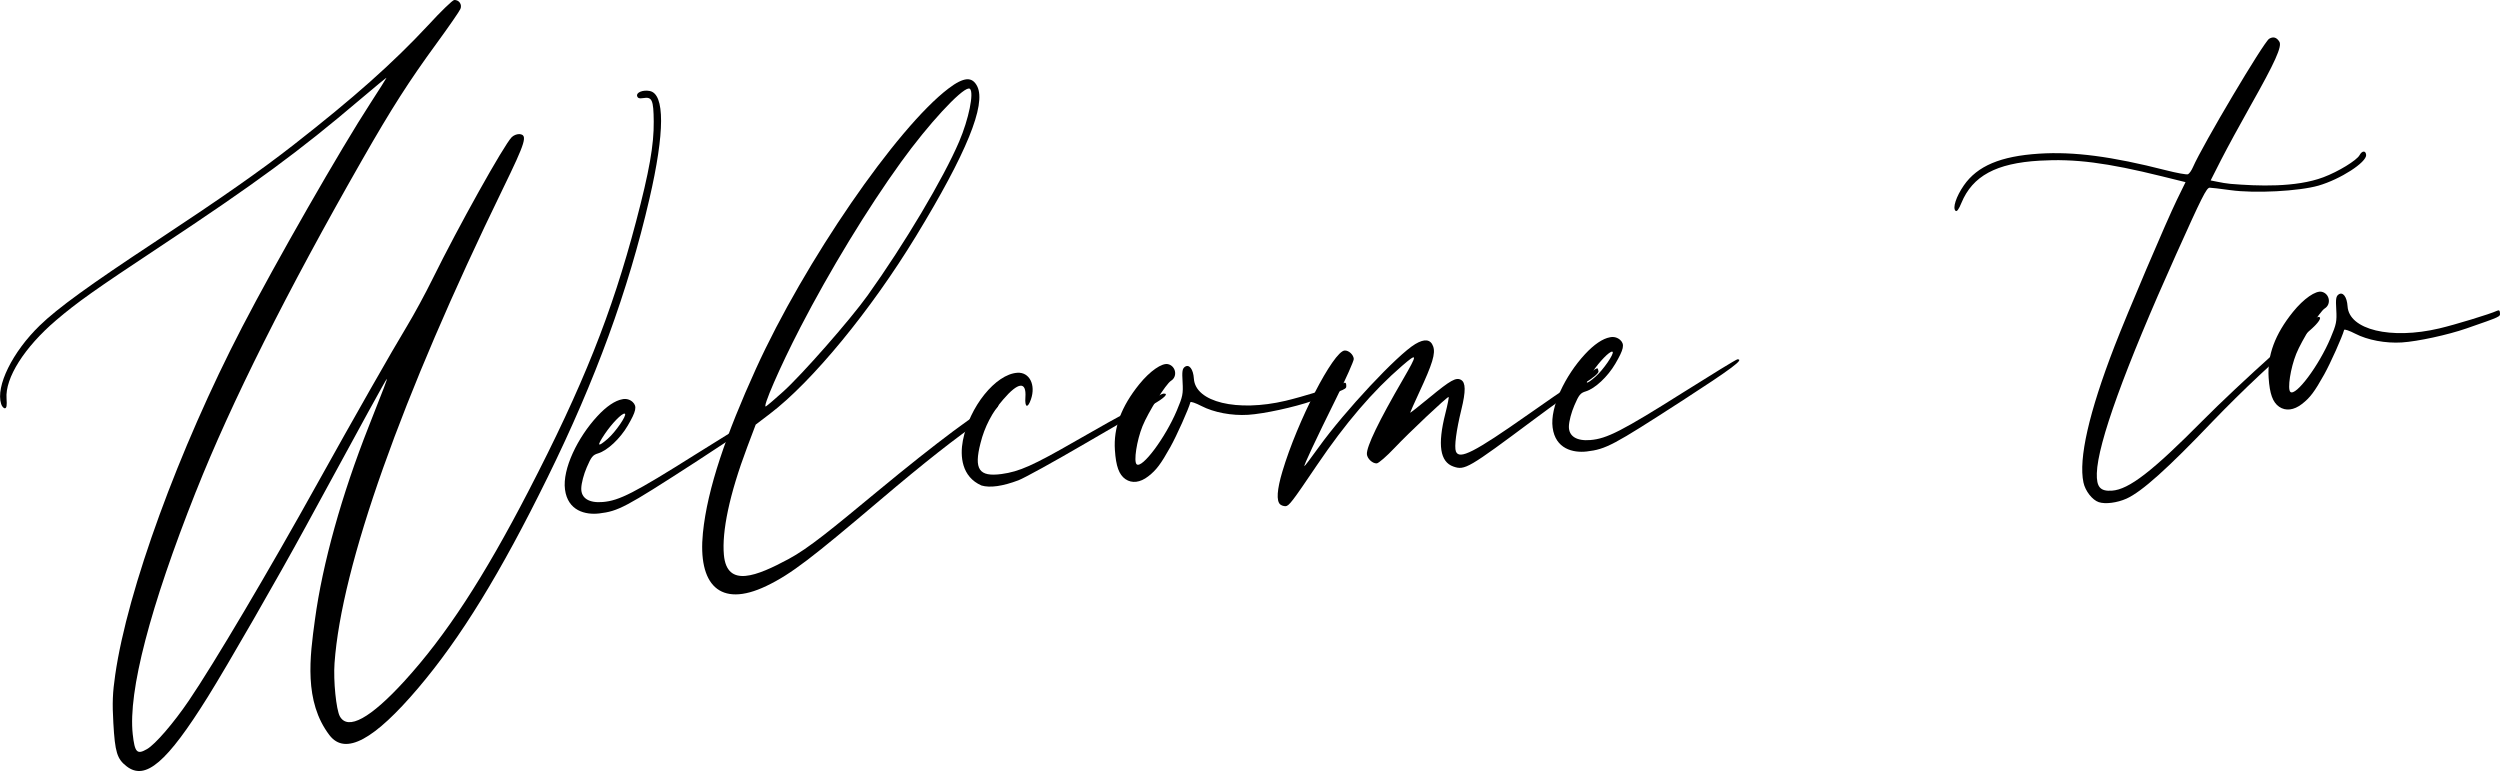
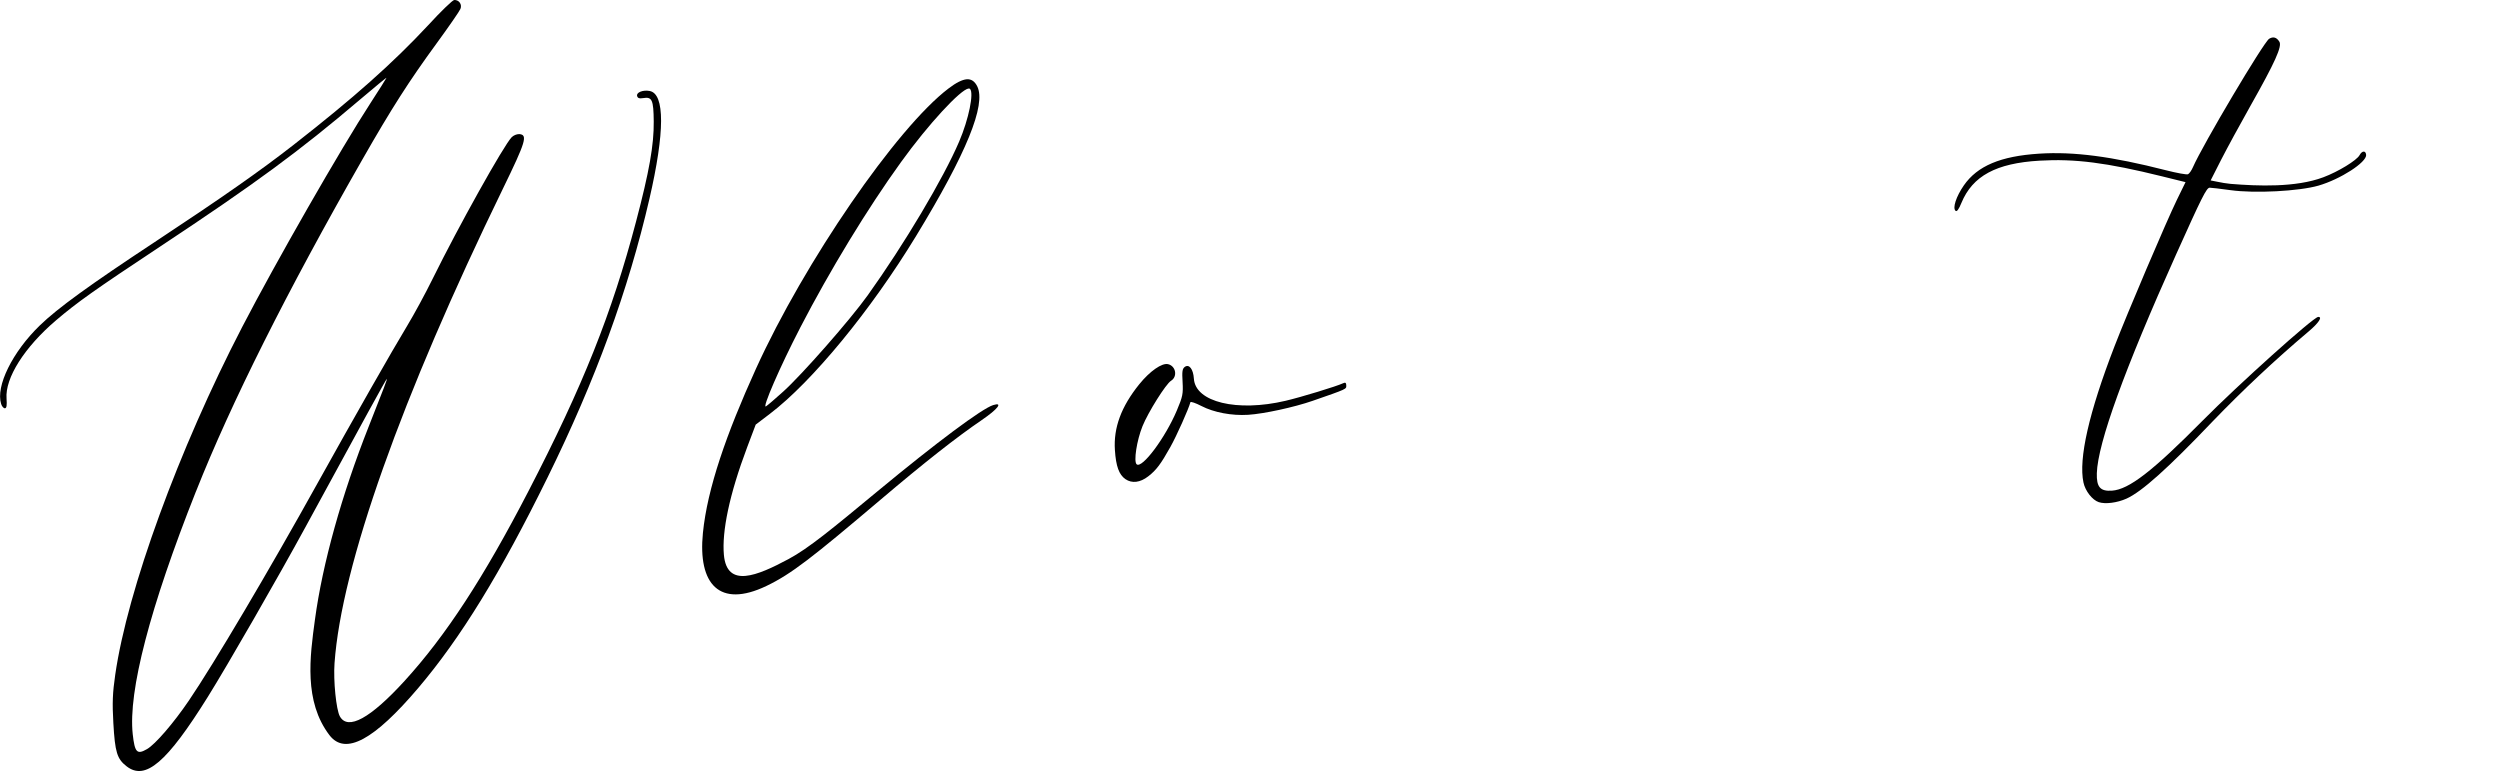
<svg xmlns="http://www.w3.org/2000/svg" id="_レイヤー_1" data-name="レイヤー 1" viewBox="0 0 495.76 152.89">
  <path d="M38.84,97.5c-9.11,22.98-13.44,39.61-12.52,48.08.4,3.64.85,4.12,2.83,2.97,1.64-.94,5.26-5.14,8.29-9.6,4.97-7.31,15.93-25.83,25.62-43.29,7.07-12.72,14.75-26.21,17.69-31.06,1.35-2.23,3.62-6.41,5.04-9.3,5.11-10.37,14.12-26.5,15.68-28.09.41-.38.94-.61,1.5-.62,1.72.14,1.33,1.44-3.23,10.81-20.17,41.43-32.03,74.85-33.4,94.12-.25,3.48.33,9.24,1.06,10.54,1.59,2.84,6.05.4,12.83-7.03,8.19-8.98,15.7-20.49,24.57-37.64,10.82-20.91,16.51-35.18,21.33-53.44,2.63-9.96,3.56-15.23,3.51-19.87-.04-4.28-.33-4.92-2.08-4.63-.78.13-1.1.02-1.22-.42-.18-.71,1.16-1.24,2.49-.99,3.04.56,3.02,8.16-.05,21.42-4.22,18.21-10.66,35.83-20.17,55.17-9.34,19.01-17.27,31.92-25.71,41.85-8.62,10.14-14.4,13.45-17.57,9.3-5.1-6.7-3.88-15.54-2.87-22.93,1.5-11.1,5.31-24.73,10.63-38.2,3.08-7.77,3.74-9.52,3.62-9.51s-4.31,7.64-16.15,29.41c-5.34,9.81-15.45,27.4-19.34,33.63-8.13,13.03-12.37,16.67-16.1,13.79-1.91-1.48-2.31-2.78-2.64-8.58-.23-4.04-.15-5.98.37-9.57,2.42-16.82,12.59-44.71,25.17-68.96,6.68-12.89,19.61-35.45,25.47-44.45,1.73-2.67,3.15-4.91,3.15-4.98,0-.08-2.36,1.87-5.25,4.32-11.99,10.2-20.76,16.65-39.57,29.1-12.98,8.59-16.55,11.12-20.73,14.69-6.26,5.34-10.11,11.44-9.79,15.5.1,1.36.01,1.9-.32,1.92-.26.02-.6-.37-.75-.85-1.12-3.51,2.24-10.33,7.69-15.6,3.51-3.4,9.85-8,22.76-16.51,13.21-8.72,20.91-14.1,27.53-19.27,11.95-9.33,19.65-16.17,26.71-23.74C87.42,2.26,89.75.02,90.07,0c.44-.03.87.18,1.12.54.25.36.29.83.11,1.23-.17.44-2.3,3.52-4.74,6.86-5.45,7.46-8.92,12.88-14.7,23-14.96,26.17-26.03,48.25-33.01,65.86Z" />
-   <path d="M137.55,91.87c-13.56,8.77-14.92,9.49-18.74,9.95-2.69.31-6.21-.49-6.77-4.75-.54-4.05,2.5-10.31,6.41-14.53,1.81-1.97,3.54-3.11,4.94-3.36.75-.18,1.54.03,2.09.56.88.86.67,1.81-1,4.67-1.51,2.58-4.02,4.93-5.86,5.49-1.07.32-1.36.68-2.26,2.77-.6,1.38-1.06,3.13-1.09,4.14-.07,2.02,1.58,2.97,4.27,2.74,3.25-.27,6.18-1.75,18.42-9.46,5.69-3.58,10.5-6.53,10.71-6.54,1.49-.09-1.03,1.79-11.11,8.32ZM120.55,86.98c1.5-1.3,3.76-4.59,3.39-4.92-.03-.02-.06-.04-.09-.04-.56-.05-2.49,1.93-3.92,4.04-1.65,2.46-1.47,2.74.63.92Z" />
  <path d="M194.67,83.31c-4.94,3.36-11.44,8.47-20.12,15.84-13.42,11.37-17.59,14.67-22.59,17.06-9.3,4.44-13.59-.35-12.57-10.53.88-8.83,4.66-19.66,10.51-32.54,9.63-21.2,27.91-47.8,38.2-55.6,1.51-1.15,2.69-1.74,3.61-1.82.92-.06,1.58.41,2.08,1.4,1.8,3.64-2.13,13.27-12.12,29.67-8.98,14.76-20.61,28.9-29.02,35.29l-2.79,2.12-1.67,4.42c-3.6,9.56-5.05,16.82-4.64,21.41.6,6.66,6.57,4.18,12.81.84,3.97-2.12,8.66-6,17.67-13.46,11.67-9.66,20.7-16.39,22.92-17.08,2.02-.64.94.79-2.27,2.97ZM158.65,65.05c-3.94,7.6-7.63,16.09-6.75,15.53.33-.21,1.87-1.53,3.42-2.93,3.75-3.38,13.29-14.25,16.73-19.06,7.29-10.19,15.04-23.22,18.16-30.53,1.9-4.44,2.97-9.71,2.13-10.44-.07-.05-.16-.08-.25-.07-1.57.14-8,7.08-13.42,14.6-6.63,9.18-14.07,21.4-20.02,32.89h0Z" />
-   <path d="M228.49,80.28c-1.39.75-7.44,4.25-13.46,7.76-6.01,3.51-11.89,6.75-13.06,7.2-3.12,1.18-5.64,1.54-7.33,1.04-3.94-1.72-4.29-5.8-3.7-8.91,1.29-6.7,6.49-13.17,10.81-13.45,2.39-.16,3.69,2.39,2.69,5.27-.64,1.87-1.25,1.64-1.1-.4.23-3.23-1.42-3.06-4.41.44-2.16,2.48-3.7,5.44-4.49,8.64-1.34,5.21-.31,6.73,4.17,6.13,3.53-.48,6.23-1.68,14.74-6.58,8.83-5.08,16.71-9.33,17.39-9.37,1.13-.07.09.95-2.25,2.23Z" />
  <path d="M266.96,76.42c.05.75.21.68-6.64,3.06-3.68,1.28-9.66,2.58-12.82,2.78-3.24.2-6.79-.47-9.24-1.74-1.16-.6-2.15-.94-2.2-.75-.35,1.34-2.74,6.67-3.95,8.83-1.94,3.47-2.8,4.61-4.41,5.86-1.61,1.25-3.23,1.44-4.53.55-1.26-.88-1.87-2.53-2.08-5.75-.3-4.43,1.25-8.62,4.83-13.06,2.11-2.61,4.52-4.29,5.73-3.98,1.54.38,1.9,2.47.57,3.29-1.03.64-4.54,6.24-5.66,9.01-1.14,2.84-1.78,7-1.16,7.55,1.06.94,5.68-5.24,7.97-10.67,1.17-2.76,1.27-3.31,1.14-5.64-.13-2.11-.05-2.65.45-3.01.86-.61,1.67.46,1.79,2.34.29,4.65,8.57,6.65,18.18,4.39,3.11-.73,10.15-2.88,11.41-3.48.45-.21.6-.11.64.43h0Z" />
-   <path d="M317,73.61c.02.4-.93,1.22-2.73,2.36-1.52.96-6.07,4.23-10.14,7.26-12.98,9.68-13.66,10.07-15.91,9.29-2.66-.92-3.18-4.3-1.6-10.52.46-1.81.75-3.29.64-3.28-.37.02-7.9,7.12-10.72,10.11-1.57,1.66-3.15,3.03-3.52,3.06-.85.05-1.9-.95-1.96-1.83-.08-1.51,2.35-6.55,7.2-14.9,2.91-5.03,2.89-5.3-.24-2.6-5.78,4.99-11.2,11.32-16.89,19.72-4.88,7.23-5.52,8.06-6.2,8.1-.38,0-.75-.12-1.06-.35-.79-.69-.64-2.94.43-6.52,2.96-9.97,10.11-23.86,12.35-24,.81-.05,1.76.83,1.81,1.67.02.37-1.54,3.89-3.49,7.82-4.04,8.15-6.52,13.45-6.3,13.44.08,0,1.37-1.7,2.85-3.77,5.12-7.13,15.59-18.33,19.13-20.44,1.86-1.11,3.05-.95,3.55.46.5,1.4-.12,3.43-2.76,9.11-.99,2.14-1.8,3.96-1.8,4.04,0,.09,1.77-1.3,3.92-3.08,4.07-3.35,5.17-3.97,6.15-3.44.96.52.98,2.25.08,5.92-1.01,4.13-1.43,7.37-1.08,8.28.66,1.71,3.65.18,14.26-7.28,7.3-5.14,13.34-9.18,13.75-9.21.12,0,.23.27.25.6Z" />
-   <path d="M333.4,79.58c-13.56,8.77-14.92,9.49-18.74,9.95-2.69.31-6.22-.49-6.77-4.75-.54-4.05,2.5-10.31,6.41-14.53,1.81-1.96,3.54-3.11,4.94-3.36.75-.18,1.54.03,2.09.56.88.85.67,1.81-1,4.67-1.51,2.58-4.02,4.93-5.86,5.49-1.07.32-1.36.68-2.26,2.77-.6,1.38-1.06,3.13-1.09,4.14-.07,2.02,1.58,2.97,4.27,2.74,3.25-.27,6.19-1.75,18.42-9.46,5.68-3.58,10.5-6.53,10.71-6.54,1.49-.09-1.03,1.79-11.11,8.32ZM316.4,74.69c1.5-1.3,3.76-4.59,3.39-4.92-.03-.02-.06-.04-.09-.04-.56-.05-2.49,1.93-3.92,4.04-1.65,2.46-1.47,2.74.63.92Z" />
  <path d="M469.22,30.71c.09,1.49-5.11,4.84-9.46,6.1-3.86,1.11-12.62,1.57-17.43.9-2.04-.28-3.91-.5-4.15-.49-.63.04-1.5,1.77-6.68,13.3-10.16,22.6-15.51,37.37-15.69,43.32-.08,2.75.68,3.62,3,3.46,3.35-.23,7.99-3.8,17.96-13.87,7.19-7.26,21.96-20.52,22.92-20.58.94-.06.13,1.18-1.86,2.86-6.67,5.63-13.04,11.61-19.09,17.89-8.87,9.3-14.01,13.91-17.05,15.28-1.86.83-4.19,1.13-5.49.7-1.29-.43-2.68-2.21-3.04-3.89-1.01-4.69,1.09-13.91,6.14-26.98,2.5-6.49,10.31-24.83,12.38-29.07l1.72-3.52-4.69-1.16c-10.96-2.71-17.25-3.51-24.26-3.1-8.61.5-13.28,3.03-15.49,8.37-.53,1.3-.91,1.81-1.17,1.57-.62-.55.12-2.83,1.65-5.04,2.68-3.86,7.28-5.8,14.92-6.29,6.88-.44,14.38.54,25.15,3.29,2.15.55,4.13.91,4.38.79.26-.12.7-.75.98-1.4,1.92-4.4,14.01-24.78,15.11-25.46.8-.49,1.49-.3,2.03.58.57.92-.85,4.06-5.71,12.67-2.09,3.7-4.72,8.55-5.86,10.78l-2.06,4.06,1.31.26c.87.19,1.75.33,2.63.42,5.4.44,12.94.75,18.41-1.31,2.97-1.11,6.63-3.36,7.18-4.38.49-.92,1.24-.95,1.3-.06Z" />
-   <path d="M495.75,62.07c.05.75.21.68-6.64,3.06-3.68,1.28-9.66,2.58-12.82,2.78-3.23.2-6.79-.47-9.24-1.74-1.16-.6-2.15-.94-2.2-.75-.35,1.34-2.74,6.67-3.95,8.83-1.94,3.47-2.8,4.61-4.41,5.86-1.61,1.25-3.23,1.44-4.53.55-1.26-.88-1.87-2.53-2.08-5.75-.3-4.43,1.25-8.62,4.83-13.06,2.11-2.61,4.52-4.29,5.73-3.98,1.54.38,1.9,2.47.57,3.29-1.03.64-4.54,6.24-5.66,9.01-1.14,2.84-1.78,7-1.16,7.55,1.06.94,5.68-5.24,7.96-10.67,1.17-2.76,1.27-3.31,1.14-5.64-.13-2.1-.05-2.65.45-3.01.86-.61,1.67.46,1.79,2.34.29,4.65,8.57,6.65,18.18,4.39,3.11-.73,10.15-2.88,11.41-3.48.45-.21.6-.11.64.43h0Z" />
</svg>